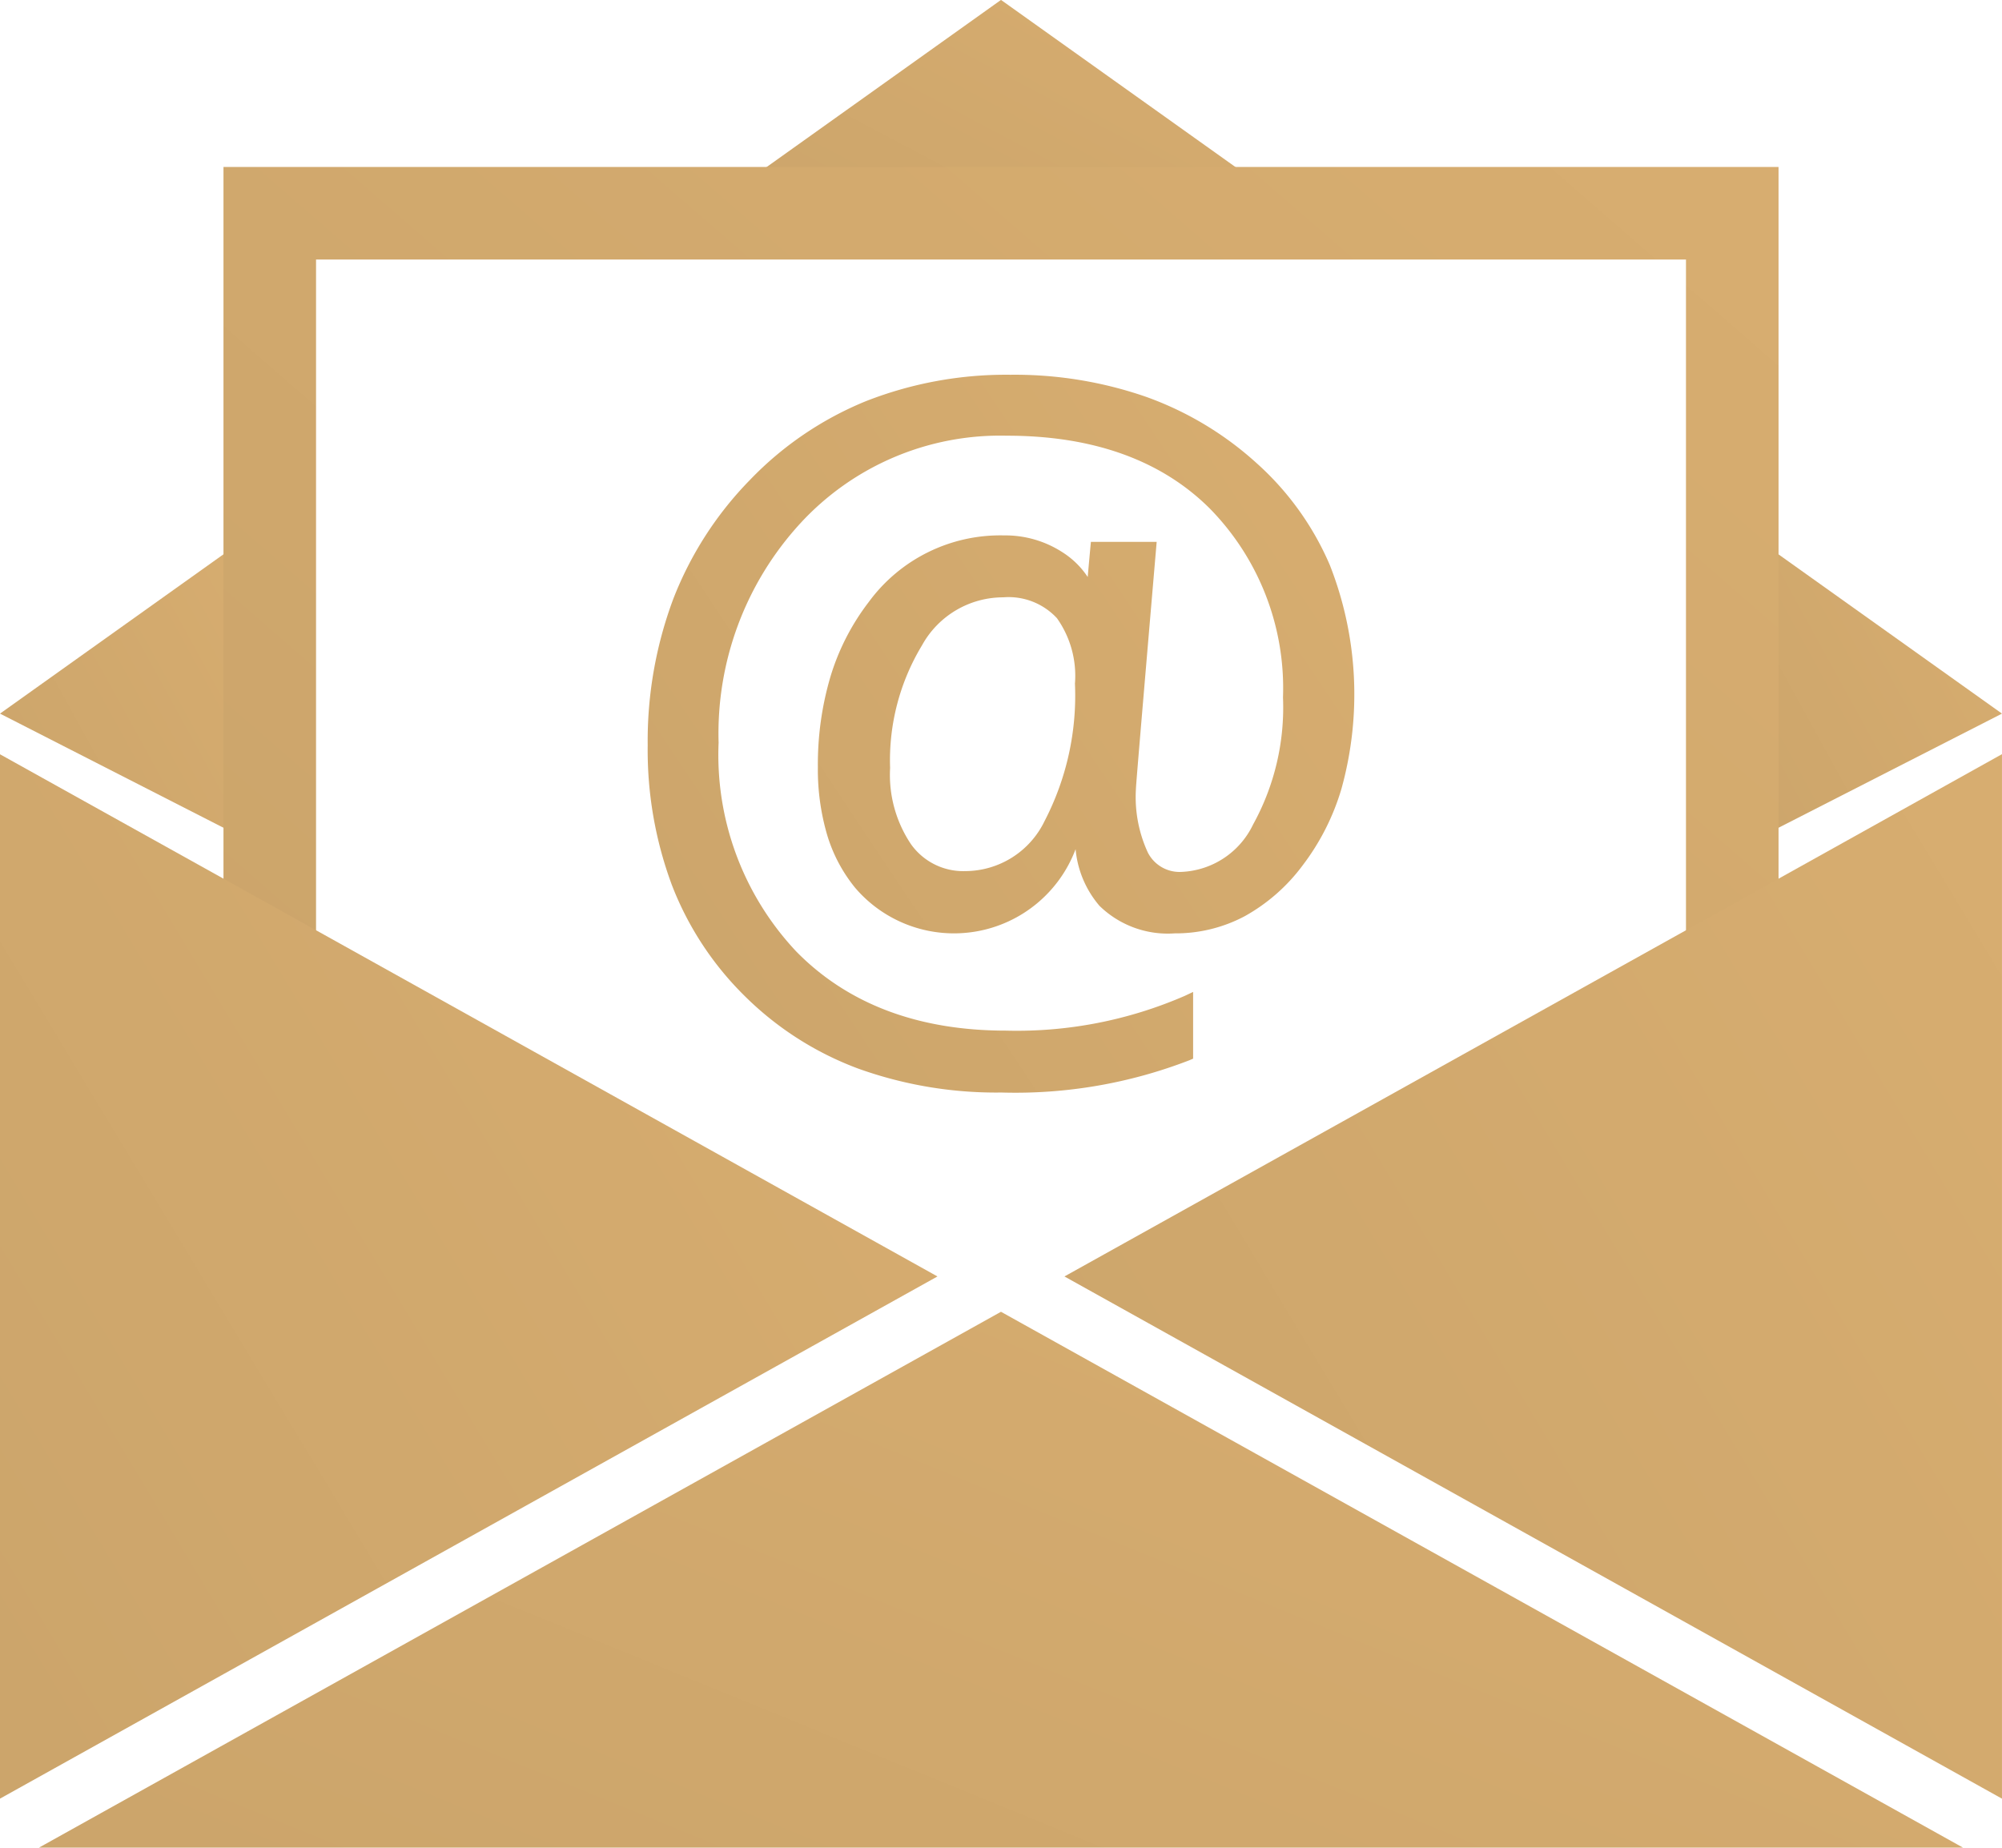
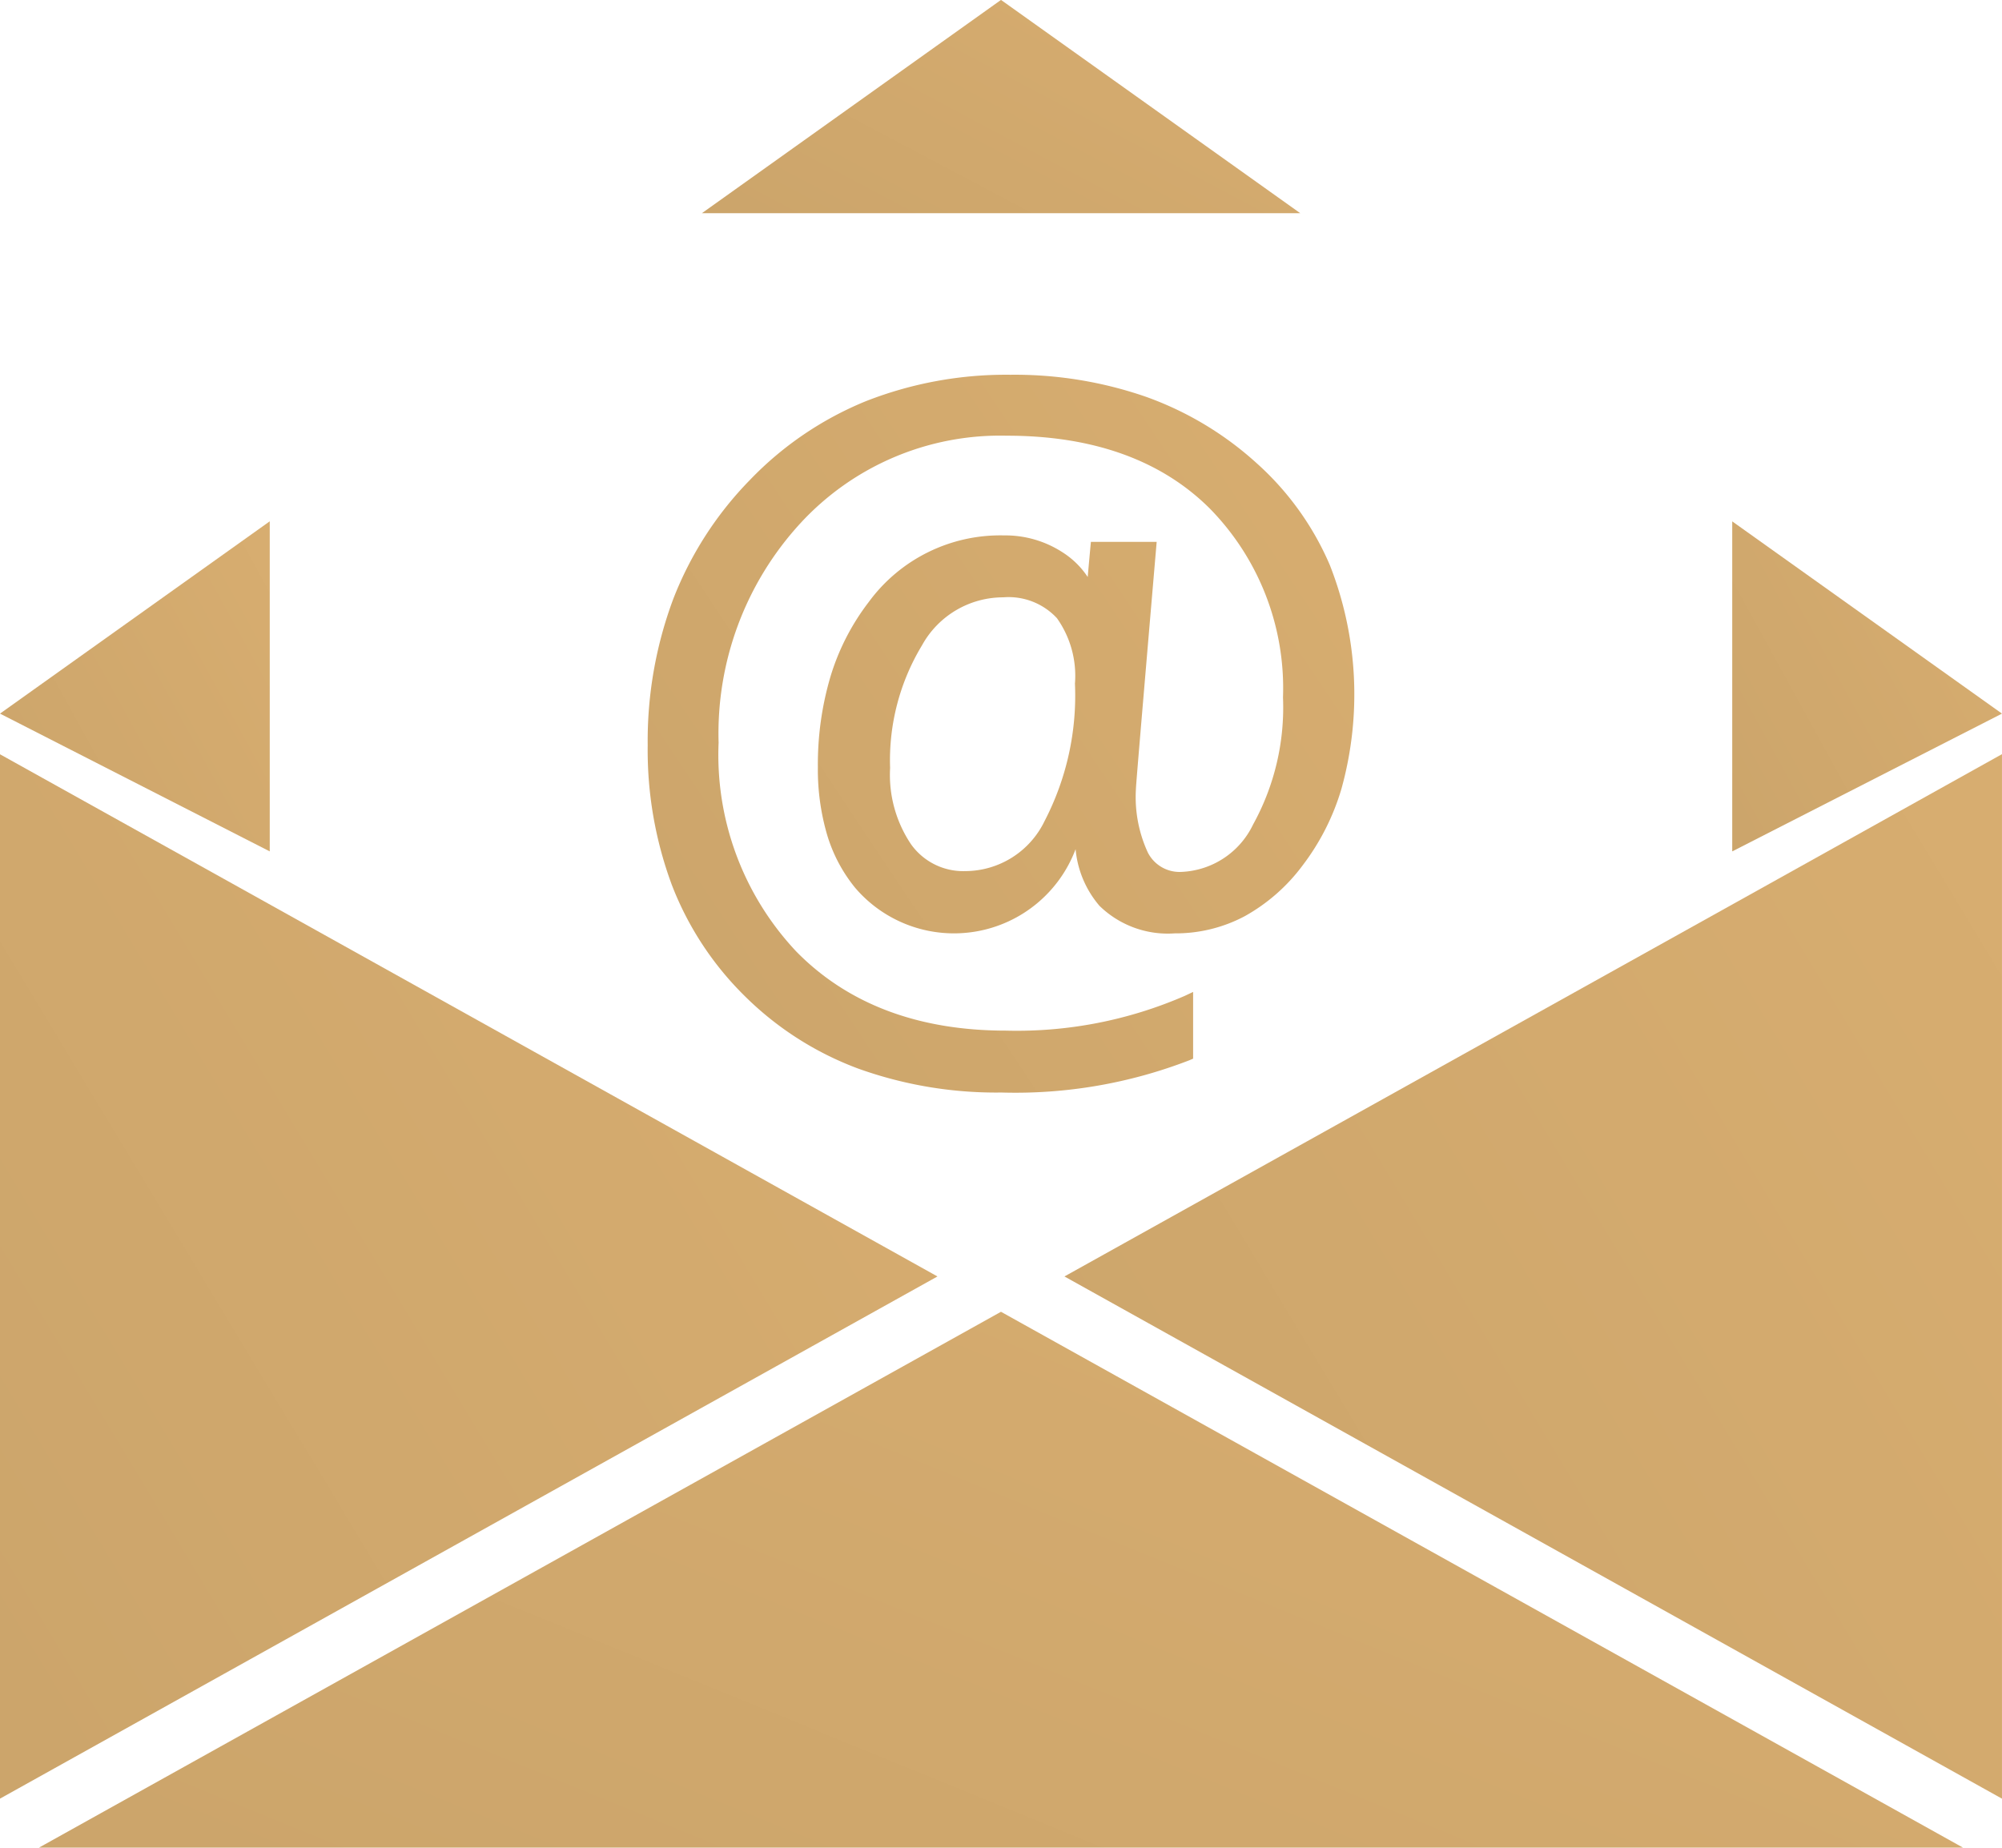
<svg xmlns="http://www.w3.org/2000/svg" width="93.714" height="86.5" viewBox="0 0 93.714 86.5">
  <defs>
    <linearGradient id="linear-gradient" x1="1" y1="-0.511" x2="-5.721" y2="4.02" gradientUnits="objectBoundingBox">
      <stop offset="0" stop-color="#daaf71" />
      <stop offset="1" stop-color="#947d53" />
    </linearGradient>
    <clipPath id="clip-path">
      <rect id="Rectangle_4741" data-name="Rectangle 4741" width="93.714" height="86.5" fill="url(#linear-gradient)" />
    </clipPath>
  </defs>
  <g id="Group_2239" data-name="Group 2239" transform="translate(0 -0.004)">
    <path id="Path_1139" data-name="Path 1139" d="M3377.138,1031.91l12.627-6.45-12.627-9Z" transform="translate(-3296.052 -992.047)" fill="url(#linear-gradient)" />
    <path id="Path_1140" data-name="Path 1140" d="M0,1025.46l12.627,6.45v-15.453Z" transform="translate(0 -992.047)" fill="url(#linear-gradient)" />
    <path id="Path_1141" data-name="Path 1141" d="M1382.314,0l-14,9.984h28.006Z" transform="translate(-1335.457)" fill="url(#linear-gradient)" />
-     <path id="Path_1142" data-name="Path 1142" d="M435.658,325.59v42.387l4.333-4.03V329.923h64.127v34.023l4.333,4.03V325.59Z" transform="translate(-425.197 -317.768)" fill="url(#linear-gradient)" />
    <path id="Path_1143" data-name="Path 1143" d="M97.832,2570.721l-7.778,4.333-14.033,7.817h90.063l-14.033-7.817-7.778-4.333-23.221-12.936Z" transform="translate(-74.196 -2496.368)" fill="url(#linear-gradient)" />
    <path id="Path_1144" data-name="Path 1144" d="M0,1519.535l10.46-5.827,7.235-4.031,26.191-14.59L14.8,1478.88l-4.333-2.414L0,1470.639Z" transform="translate(-0.003 -1435.324)" fill="url(#linear-gradient)" />
    <path id="Path_1145" data-name="Path 1145" d="M2108.652,1476.466l-4.333,2.414-29.093,16.207,26.191,14.59,7.235,4.031,10.46,5.827v-48.9Z" transform="translate(-2025.399 -1435.324)" fill="url(#linear-gradient)" />
    <g id="Group_2238" data-name="Group 2238" transform="translate(0 0.004)">
      <g id="Group_2237" data-name="Group 2237" transform="translate(0 0)" clip-path="url(#clip-path)">
        <path id="Path_1146" data-name="Path 1146" d="M1294.621,739.471a13.57,13.57,0,0,0-3.435-4.782,15.424,15.424,0,0,0-5.169-3.1,18.763,18.763,0,0,0-6.348-1.033,17.968,17.968,0,0,0-6.758,1.233,15.805,15.805,0,0,0-5.446,3.7,16.491,16.491,0,0,0-3.584,5.573,18.983,18.983,0,0,0-1.193,6.836,18.126,18.126,0,0,0,1.138,6.563,14.735,14.735,0,0,0,3.423,5.2,14.934,14.934,0,0,0,5.288,3.376,19.117,19.117,0,0,0,6.711,1.122,22.551,22.551,0,0,0,8.8-1.512l.171-.073v-3.124l-.4.188a19.708,19.708,0,0,1-8.371,1.623c-4.1,0-7.4-1.248-9.809-3.708a13.429,13.429,0,0,1-3.632-9.773,14.538,14.538,0,0,1,3.828-10.271,12.711,12.711,0,0,1,9.673-4.1c4.035,0,7.231,1.15,9.5,3.418a12.008,12.008,0,0,1,3.418,8.835,11.338,11.338,0,0,1-1.4,5.95,3.9,3.9,0,0,1-3.371,2.219,1.667,1.667,0,0,1-1.552-.9,6.194,6.194,0,0,1-.561-2.981c0-.145.173-2.223.945-11.266l.026-.306h-3.079l-.024.256q-.076.823-.125,1.39a3.947,3.947,0,0,0-1.18-1.157,4.914,4.914,0,0,0-2.74-.79,7.63,7.63,0,0,0-6.329,3.117,10.92,10.92,0,0,0-1.789,3.482,14.455,14.455,0,0,0-.593,4.245,10.839,10.839,0,0,0,.432,3.171,7.158,7.158,0,0,0,1.312,2.481,6.082,6.082,0,0,0,10.32-1.807,4.724,4.724,0,0,0,1.119,2.654,4.576,4.576,0,0,0,3.517,1.288,6.89,6.89,0,0,0,3.274-.8,8.541,8.541,0,0,0,2.714-2.378,11.075,11.075,0,0,0,1.82-3.589,16.539,16.539,0,0,0-.541-10.47M1282.687,745a12.738,12.738,0,0,1-1.42,6.447,4.134,4.134,0,0,1-3.711,2.346,3,3,0,0,1-2.542-1.257,5.821,5.821,0,0,1-.979-3.572,10.4,10.4,0,0,1,1.494-5.742,4.34,4.34,0,0,1,3.8-2.246,3.086,3.086,0,0,1,2.516.977,4.662,4.662,0,0,1,.844,3.047" transform="translate(-1232.369 -713.011)" fill="url(#linear-gradient)" />
      </g>
    </g>
  </g>
</svg>